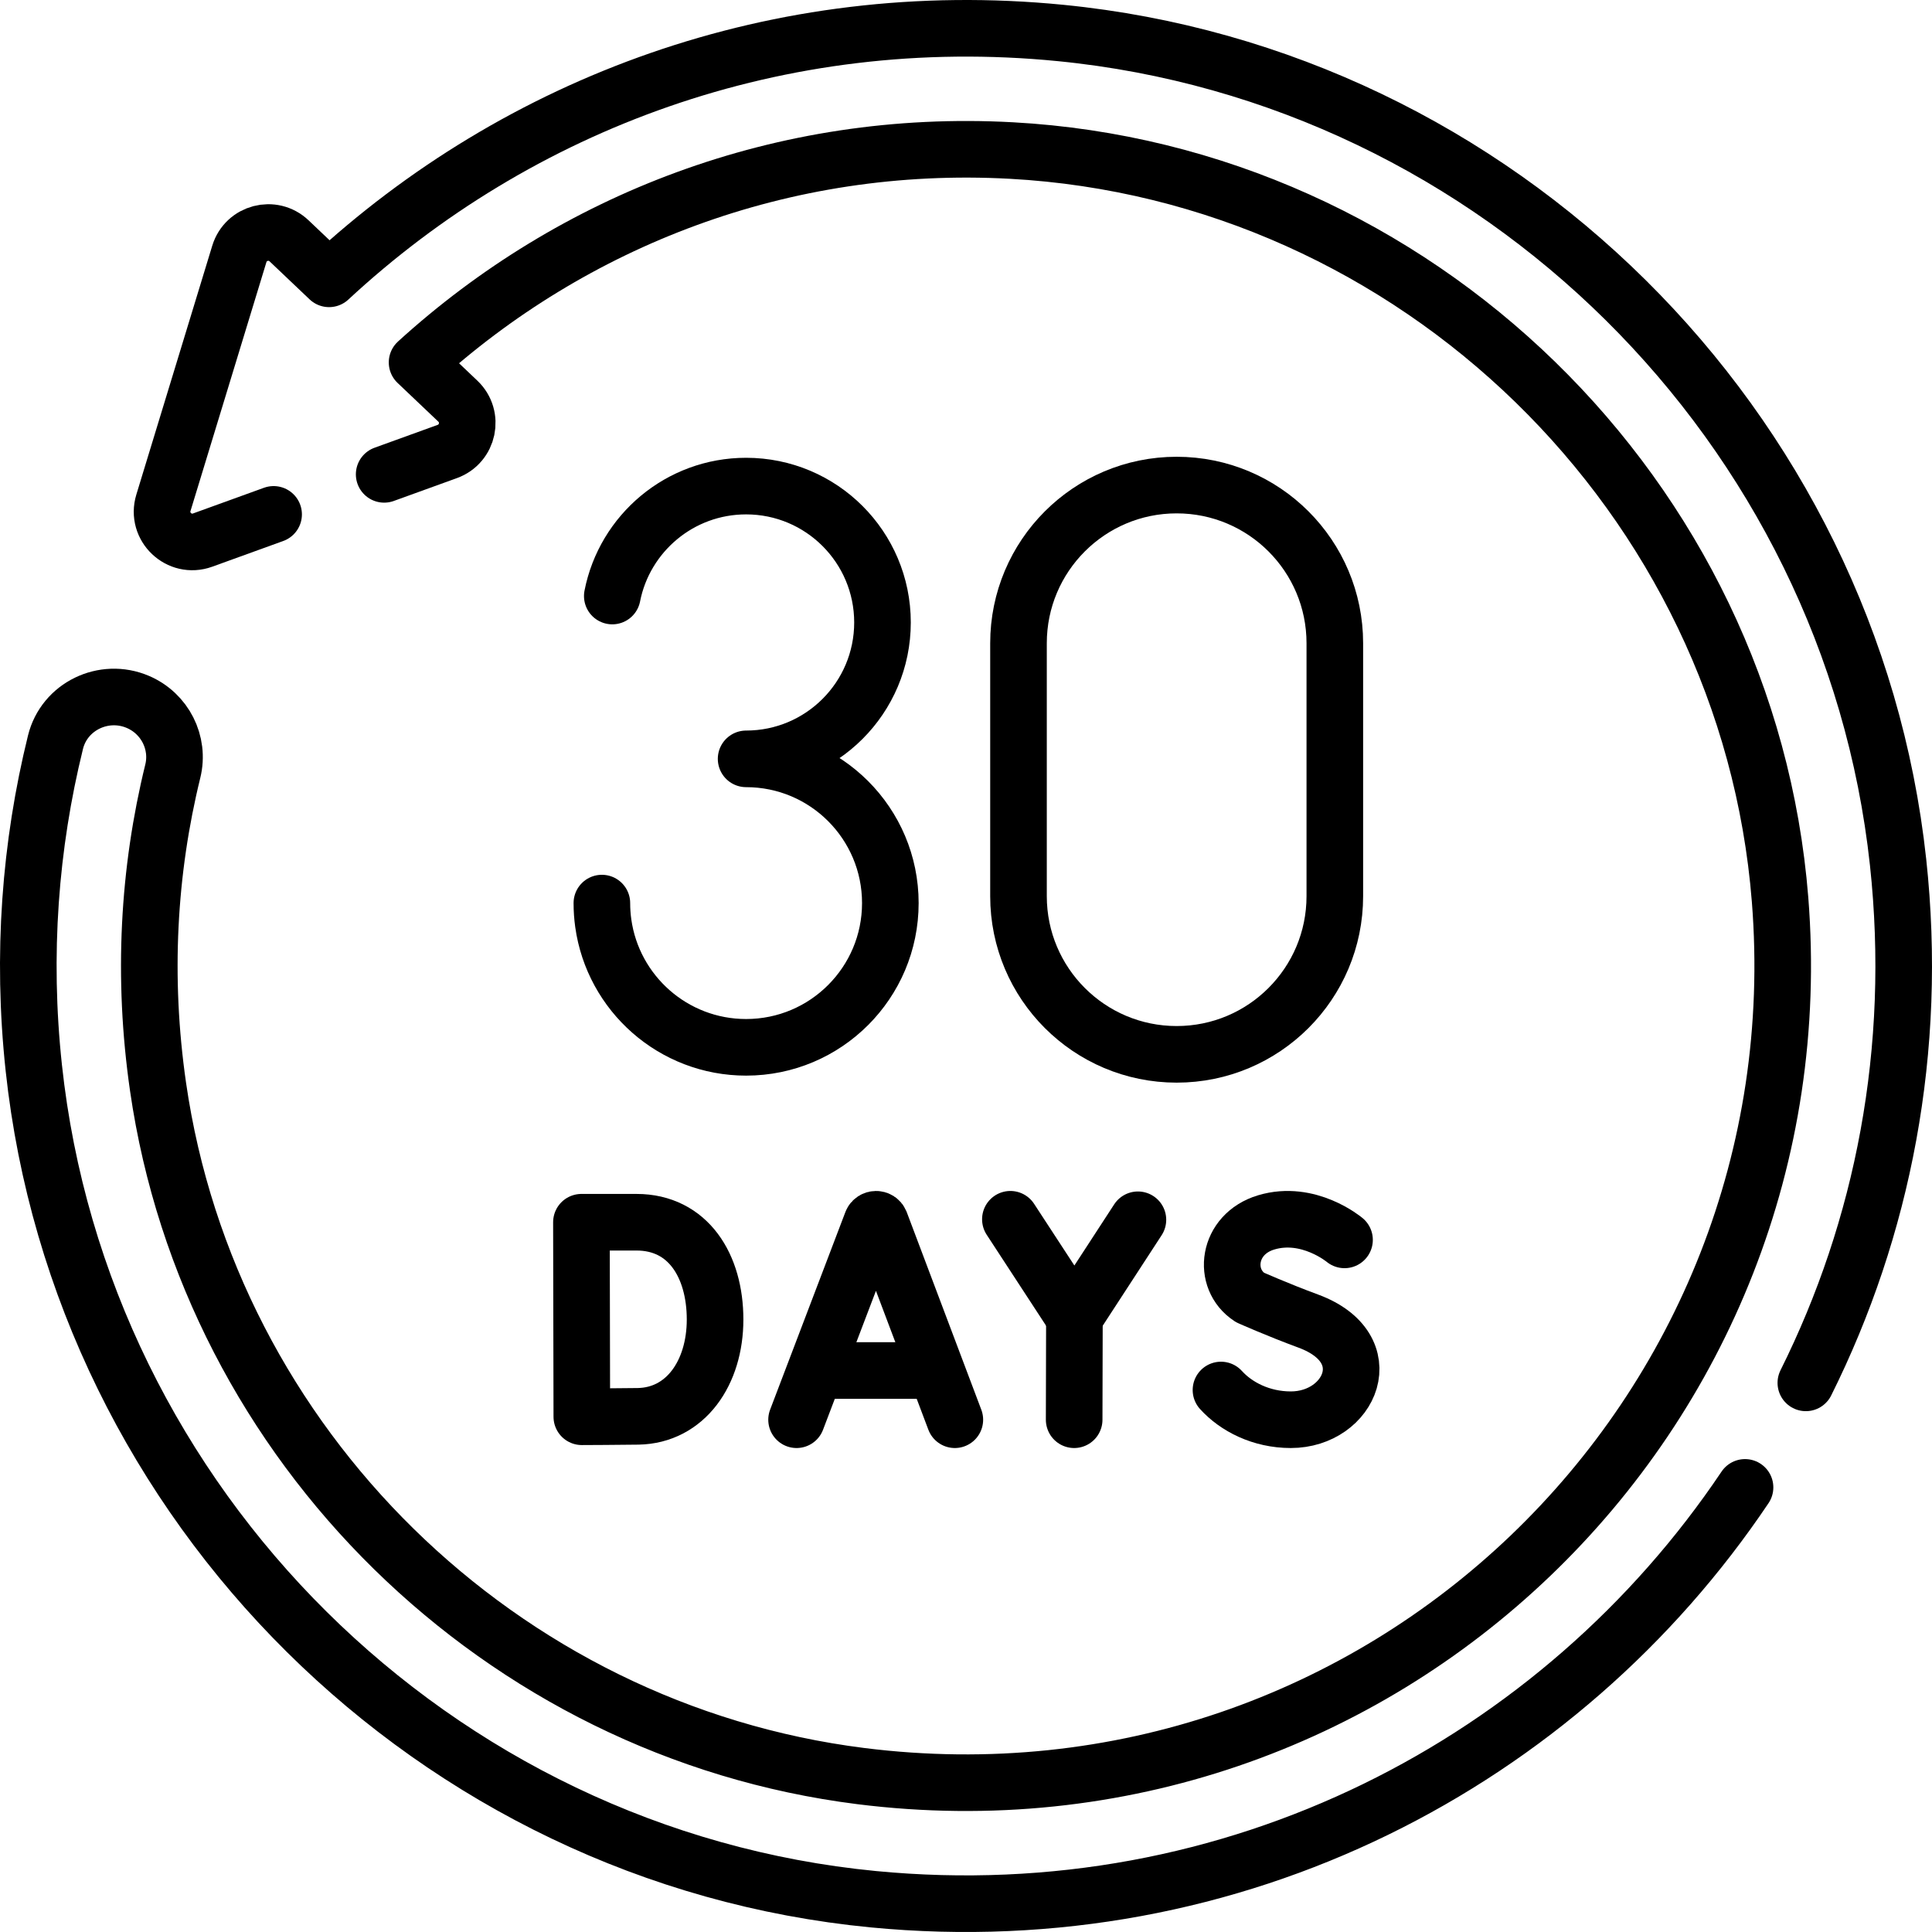
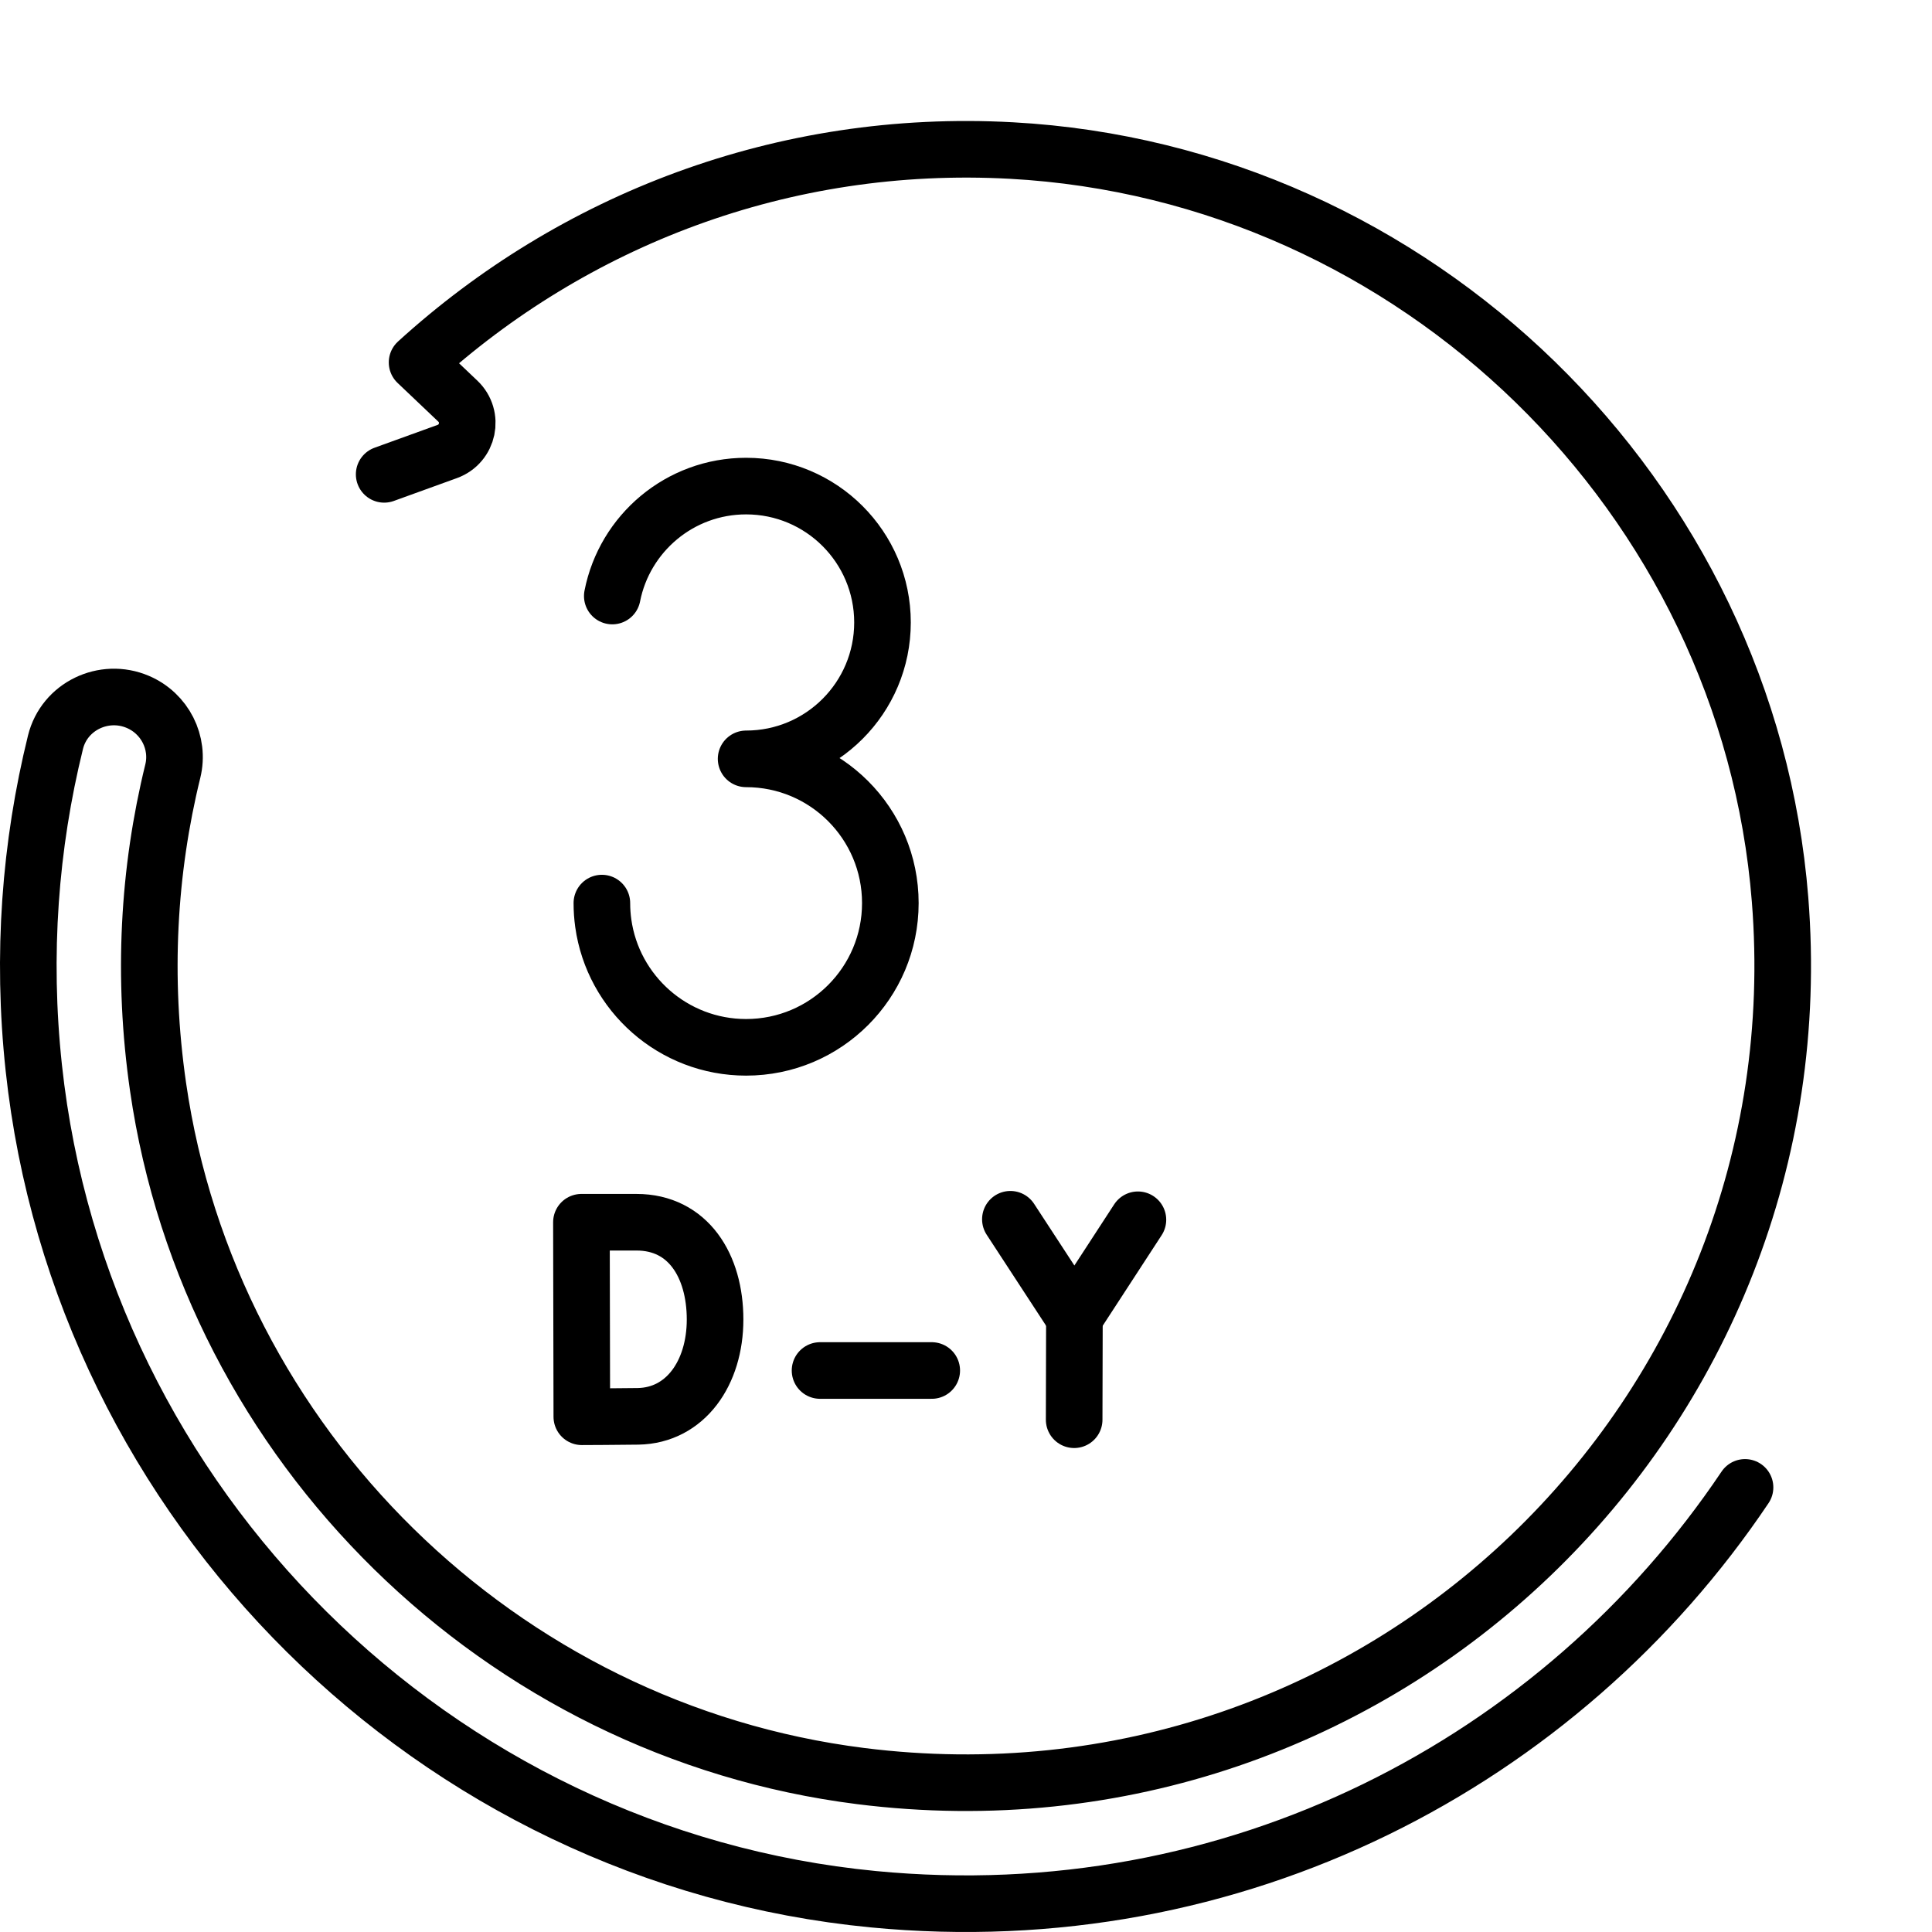
<svg xmlns="http://www.w3.org/2000/svg" xml:space="preserve" style="enable-background:new 0 0 512 512;" viewBox="0 0 512 512" y="0px" x="0px" id="Capa_1" version="1.1">
  <g>
    <g>
      <g>
-         <path d="M211.099,376.242l19.948-52.376c0.408-0.997,1.818-0.998,2.228-0.002l19.767,52.378" style="fill:none;stroke:#000000;stroke-width:15;stroke-linecap:round;stroke-linejoin:round;stroke-miterlimit:10;" />
        <line y2="363.198" x2="246.921" y1="363.198" x1="217.321" style="fill:none;stroke:#000000;stroke-width:15;stroke-linecap:round;stroke-linejoin:round;stroke-miterlimit:10;" />
      </g>
      <path d="M189.502,349.68c0,14.204-7.884,25.444-20.391,25.663c-4.163,0.073-14.923,0.114-14.923,0.114l-0.104-51.552c0,0,9.68,0,14.601,0    C182.402,323.904,189.502,335.476,189.502,349.68z" style="fill:none;stroke:#000000;stroke-width:15;stroke-linecap:round;stroke-linejoin:round;stroke-miterlimit:10;" />
      <g>
-         <path d="M356.313,328.579c0,0-9.533-8.013-20.774-4.627c-10.322,3.109-11.765,15.011-4.298,19.879c0,0,7.327,3.269,15.455,6.267     c19.564,7.216,11.136,26.143-4.613,26.143c-7.887,0-14.506-3.454-18.512-7.875" style="fill:none;stroke:#000000;stroke-width:15;stroke-linecap:round;stroke-linejoin:round;stroke-miterlimit:10;" />
-       </g>
+         </g>
      <g>
        <polyline points="267.762,323.118 284.731,349.106 301.56,323.253" style="fill:none;stroke:#000000;stroke-width:15;stroke-linecap:round;stroke-linejoin:round;stroke-miterlimit:10;" />
        <line y2="349.106" x2="284.731" y1="376.242" x1="284.664" style="fill:none;stroke:#000000;stroke-width:15;stroke-linecap:round;stroke-linejoin:round;stroke-miterlimit:10;" />
      </g>
    </g>
    <g>
-       <path d="M353.742,237.496c0,23.149-18.766,41.915-41.915,41.915c-23.149,0-41.915-18.766-41.915-41.915v-67.032    c0-23.149,18.766-41.915,41.915-41.915c23.149,0,41.915,18.766,41.915,41.915V237.496z" style="fill:none;stroke:#000000;stroke-width:15;stroke-linecap:round;stroke-linejoin:round;stroke-miterlimit:10;" />
-     </g>
+       </g>
    <g>
      <path d="M159.503,239.328c0,1.809,0.126,3.589,0.369,5.331c2.594,18.586,18.553,32.892,37.854,32.892c21.11,0,38.223-17.113,38.223-38.223    c0-21.11-17.113-38.223-38.223-38.223c19.961,0,36.143-16.182,36.143-36.143c0-19.961-16.182-36.143-36.143-36.143    c-17.564,0-32.202,12.529-35.464,29.137" style="fill:none;stroke:#000000;stroke-width:15;stroke-linecap:round;stroke-linejoin:round;stroke-miterlimit:10;" />
    </g>
-     <path d="M478.567,366.474c20.386-40.905,29.822-88.184,24.445-137.974C490.514,112.786,396.929,20.19,281.106,8.743   C206.19,1.339,137.201,27.508,87.209,73.893L76.612,63.827c-4.32-4.104-11.45-2.227-13.188,3.473l-20.117,65.95   c-1.927,6.318,4.186,12.125,10.397,9.876l18.806-6.81" style="fill:none;stroke:#000000;stroke-width:15;stroke-linecap:round;stroke-linejoin:round;stroke-miterlimit:10;" />
    <path d="M101.808,125.707l16.727-6.057c5.603-2.029,7.112-9.245,2.792-13.349l-10.797-10.257c41.202-37.524,96.817-59.471,157.524-56.15   c107.104,5.859,195.192,91.591,203.683,198.518c10.847,136.582-105.963,249.592-243.663,232.262   c-95.322-11.996-172.432-87.543-186.187-182.627c-4.21-29.105-2.569-57.326,3.903-83.668c1.857-7.558-2.106-15.316-9.264-18.37l0,0   c-9.006-3.842-19.475,1.177-21.821,10.683c-6.733,27.281-8.979,56.304-5.751,86.293C21.451,399.062,115.208,492.084,231.415,503.31   c95.907,9.265,182.179-36.374,231.037-109.137" style="fill:none;stroke:#000000;stroke-width:15;stroke-linecap:round;stroke-linejoin:round;stroke-miterlimit:10;" />
  </g>
  <g>
</g>
  <g>
</g>
  <g>
</g>
  <g>
</g>
  <g>
</g>
  <g>
</g>
  <g>
</g>
  <g>
</g>
  <g>
</g>
  <g>
</g>
  <g>
</g>
  <g>
</g>
  <g>
</g>
  <g>
</g>
  <g>
</g>
</svg>